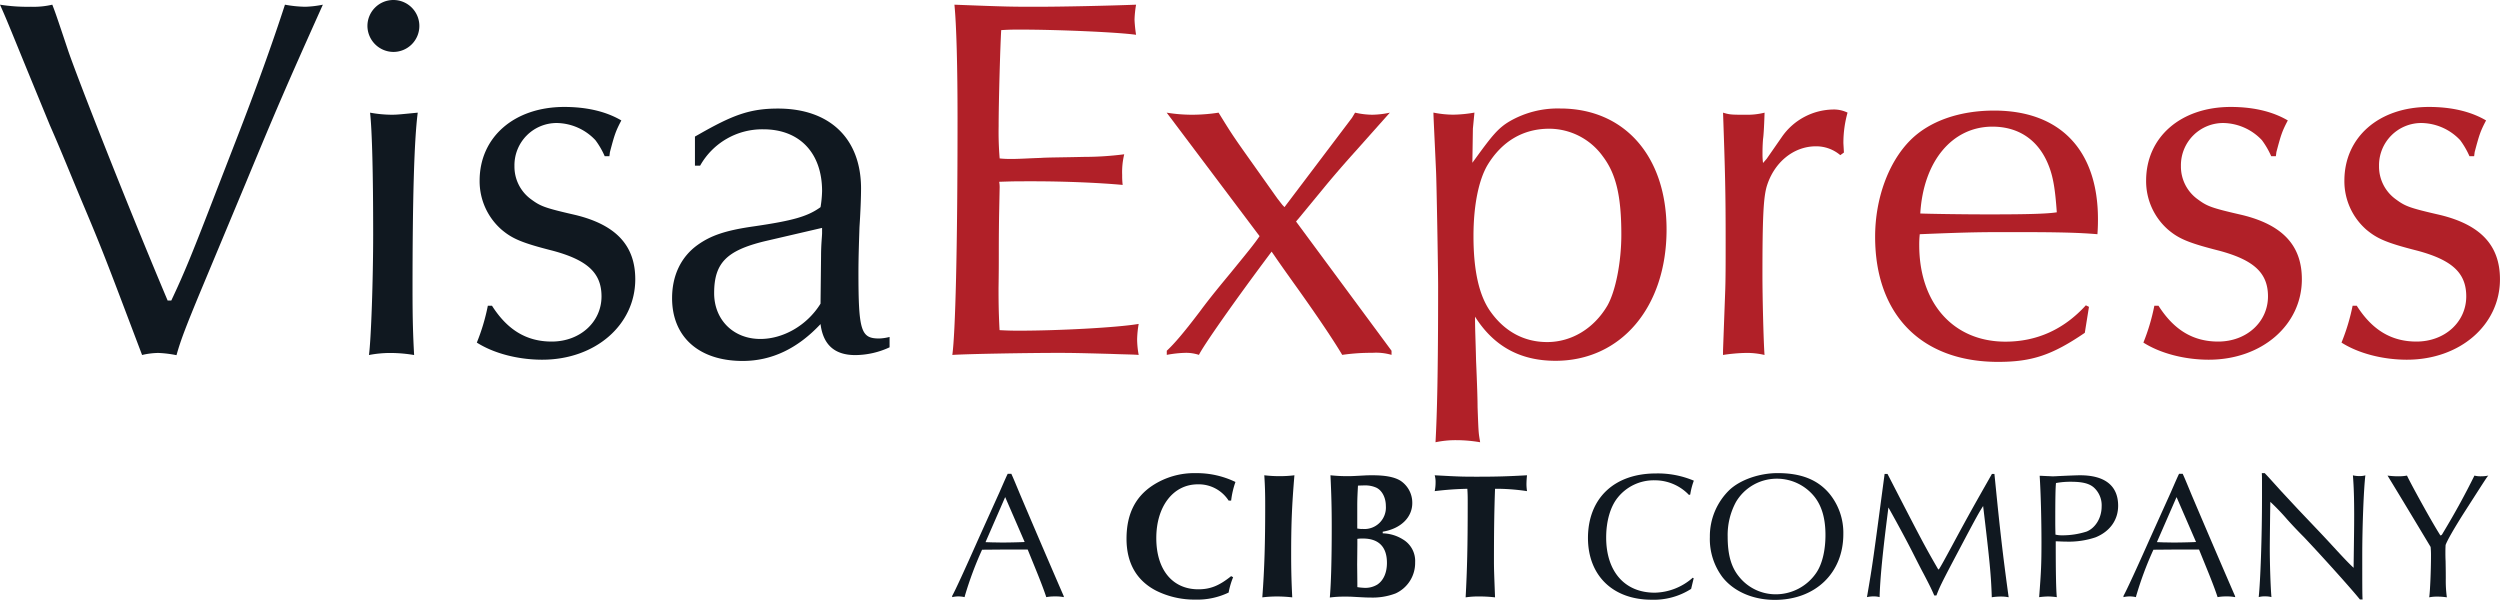
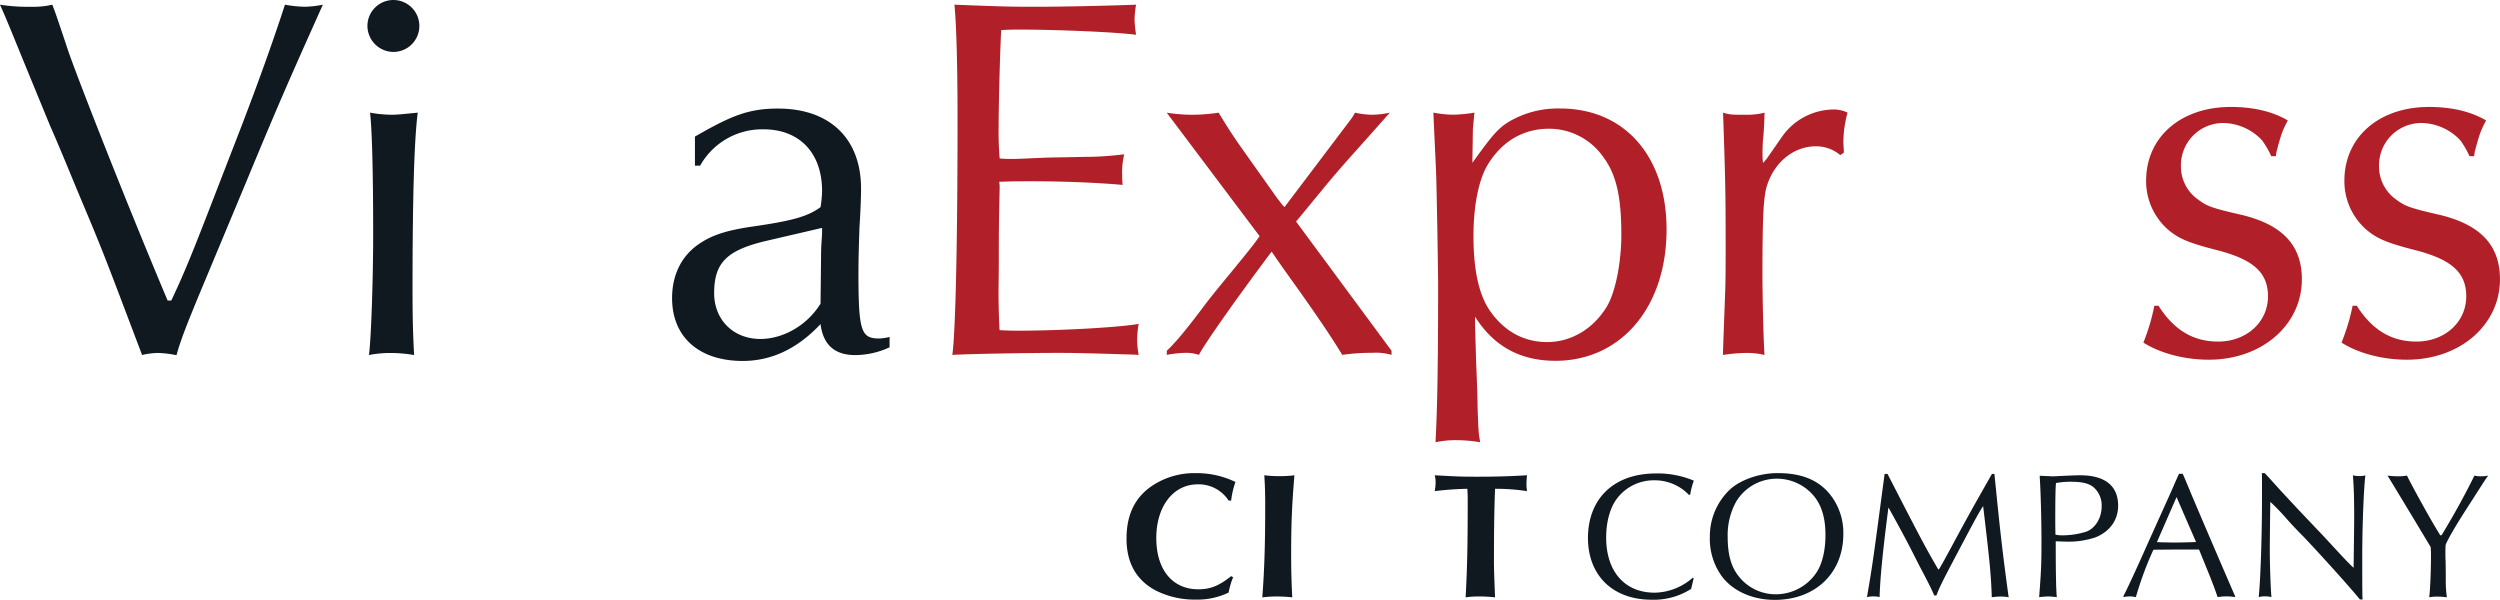
<svg xmlns="http://www.w3.org/2000/svg" id="visa_express_uk_copy" data-name="visa express uk copy" viewBox="0 0 806 193.4">
  <defs>
    <style>.cls-1{fill:#101820;}.cls-2{fill:#b12028;}</style>
  </defs>
  <title>VisaExpress_Logo</title>
-   <path class="cls-1" d="M412.52,340.79l3.49-7.74,3.2-7.09c1.81-4.13,2.21-5.06,2.68-6h1.16c.64,1.39,1.1,2.5,2.91,6.86q7,16.49,14,32.62v.29a12.52,12.52,0,0,0-2.73-.23,14,14,0,0,0-2.91.23l-.17-.52c-1.46-4.3-3.55-9.19-5.82-14.83h-7.56l-7.15.06a113.33,113.33,0,0,0-5.53,14.83l-.11.46a8.64,8.64,0,0,0-4,0v-.4C405,357.53,408.16,350.61,412.52,340.79Zm4.31,1.28c2.79.05,2.85.05,3.6.05,2.33,0,6.17-.11,6.92-.17l-6.28-14.48L414.73,342Z" transform="translate(-97 -167.21)" />
  <path class="cls-1" d="M460.19,340.9c0-7.79,2.74-13.43,8.38-17.15a24.51,24.51,0,0,1,13.95-4,28.66,28.66,0,0,1,12.79,2.85,27.41,27.41,0,0,0-1.39,6h-.81a11.47,11.47,0,0,0-9.95-5.24c-7.91,0-13.37,7.1-13.37,17.33s5.23,16.51,13.55,16.51c3.89,0,6.74-1.16,10.58-4.24l.64.35a24.27,24.27,0,0,0-1.45,4.94,23.39,23.39,0,0,1-10.82,2.27,27.68,27.68,0,0,1-12.62-2.91C463.39,354.33,460.19,348.69,460.19,340.9Z" transform="translate(-97 -167.21)" />
  <path class="cls-1" d="M504.9,330.32c0-4.07-.06-6.28-.29-9.88a40.53,40.53,0,0,0,4.94.28,36.8,36.8,0,0,0,4.77-.28c-.81,9.76-1.05,15.52-1.05,25.46,0,5.41.12,9.25.35,13.9a44.79,44.79,0,0,0-4.94-.29,40.74,40.74,0,0,0-4.71.29C504.67,350.5,504.9,342.3,504.9,330.32Z" transform="translate(-97 -167.21)" />
-   <path class="cls-1" d="M526.35,337.18c0-6.11-.11-10.52-.41-16.74a48.12,48.12,0,0,0,5.41.28c1.46,0,1.46,0,5.7-.23.87-.05,1.69-.05,2.44-.05,4.25,0,7.1.58,9,1.74a8.49,8.49,0,0,1,3.83,7.21c0,4.65-3.72,8.26-9.53,9.24v.53a12.83,12.83,0,0,1,6.45,1.92,8.08,8.08,0,0,1,4,7.44,10.79,10.79,0,0,1-6.28,10,20.75,20.75,0,0,1-8.32,1.33c-1.16,0-1.16,0-5.41-.23-.81-.06-1.74-.06-2.79-.06a34,34,0,0,0-4.71.29C526.12,355.62,526.35,347.82,526.35,337.18Zm10.35,19.54a7.39,7.39,0,0,0,4.36-1.05c2-1.34,3.09-3.84,3.09-7,0-5.17-2.68-7.84-7.74-7.84a10.86,10.86,0,0,0-1.8.11v2l-.06,6.28.06,6v1.28A17.76,17.76,0,0,0,536.7,356.72Zm-.64-19a6.92,6.92,0,0,0,7.74-7.38c0-2.62-1.17-4.95-3-5.87a8.56,8.56,0,0,0-3.84-.76c-.46,0-.64,0-2.15.06-.12,2.27-.23,4.24-.23,6.45v7.39C535.31,337.71,535.66,337.76,536.06,337.76Z" transform="translate(-97 -167.21)" />
  <path class="cls-1" d="M570.19,329.45c0-1.86,0-2.85-.12-4.65h-.17a102.14,102.14,0,0,0-10.35.75,13.42,13.42,0,0,0,.28-2.79,7.73,7.73,0,0,0-.28-2.32c8.25.46,9.12.46,14,.46,6,0,9.71-.12,15.76-.46a28.47,28.47,0,0,0-.18,2.9,15.45,15.45,0,0,0,.18,2.21,68.49,68.49,0,0,0-8.84-.75H579c-.24,6.51-.35,13.26-.35,23.49,0,2.38.06,3.84.35,11.51a42.94,42.94,0,0,0-5.24-.29,26.75,26.75,0,0,0-4.24.29C570,351,570.19,343.46,570.19,329.45Z" transform="translate(-97 -167.21)" />
  <path class="cls-1" d="M630.88,319.85a29.87,29.87,0,0,1,12.21,2.33,22.49,22.49,0,0,0-1.16,4.48l-.41.11a15.19,15.19,0,0,0-11.16-4.71,14.87,14.87,0,0,0-11.86,5.64c-2.33,2.91-3.67,7.56-3.67,12.8,0,11,6,17.79,15.65,17.79a19.06,19.06,0,0,0,12.27-4.83l.29.18-.82,3.43a22.32,22.32,0,0,1-12.73,3.49c-12.5,0-20.53-7.79-20.53-19.95C609,327.88,617.39,319.85,630.88,319.85Z" transform="translate(-97 -167.21)" />
  <path class="cls-1" d="M648.26,340.32a20.79,20.79,0,0,1,6.4-15.23c3.54-3.26,9.65-5.35,15.46-5.35,7.51,0,12.85,2.09,16.64,6.57a19.9,19.9,0,0,1,4.53,13.08c0,12.56-9,21.22-22.09,21.22-7,0-13.2-2.67-16.87-7.32A20.47,20.47,0,0,1,648.26,340.32Zm21.11,18.49a15.79,15.79,0,0,0,13.25-7c1.87-2.79,2.91-7.16,2.91-12.1,0-5.17-1.1-9.18-3.43-12.21A15.52,15.52,0,0,0,670,321.54a15.27,15.27,0,0,0-13.32,7.5A22.38,22.38,0,0,0,654,340.2c0,5.76,1.1,9.77,3.6,12.85A15.11,15.11,0,0,0,669.37,358.81Z" transform="translate(-97 -167.21)" />
  <path class="cls-1" d="M704.6,320h.93c11.05,21.46,11.86,23,16.34,30.76h.23c.7-1.05,1.92-3.32,4.19-7.5,6.22-11.57,8.14-14.83,12.91-23.26H740c.58,5.7,1.22,12.38,2.09,20.06s1.75,14.25,2.5,19.71a11.8,11.8,0,0,0-2.44-.23,18.56,18.56,0,0,0-3,.23c-.23-7.26-.7-11.92-2.79-29.42-1.4,2.21-1.92,3.08-7.91,14.42-5.7,10.76-6.1,11.69-7.15,14.42h-.7c-.64-1.51-1.34-3-3.43-7-.64-1.16-2-3.83-3.6-7-1.87-3.67-4.42-8.44-7.74-14.37-1.86,14.43-2.67,22.74-2.85,28.9a7,7,0,0,0-1.86-.23,9.76,9.76,0,0,0-2.21.23C700.82,348.64,700.87,347.94,704.6,320Z" transform="translate(-97 -167.21)" />
  <path class="cls-1" d="M755.17,342.12c0-7.38-.23-16.22-.58-21.51h.47l2.26.11c.53,0,1,.06,1.46.06.64,0,1.45-.06,2.5-.11,2.62-.12,5.29-.23,6.34-.23,8,0,12.27,3.37,12.27,9.82,0,4.6-2.68,8.32-7.27,10.18a27.14,27.14,0,0,1-9.42,1.39c-.93,0-1.75-.05-3.43-.11v1.33c0,8.26.11,14.54.35,16.69a21.82,21.82,0,0,0-2.8-.23,24.79,24.79,0,0,0-2.9.23C755.06,351.48,755.17,348.87,755.17,342.12Zm6.57-2.32a25.55,25.55,0,0,0,8-1.22c2.85-1.17,4.83-4.42,4.83-8.08a7.72,7.72,0,0,0-2.57-6.17c-1.51-1.28-3.72-1.8-7.32-1.8a25.46,25.46,0,0,0-4.83.41c-.17,1.57-.23,5.23-.23,11.68,0,2.1,0,2.5.06,4.95A8.6,8.6,0,0,0,761.74,339.8Z" transform="translate(-97 -167.21)" />
  <path class="cls-1" d="M790.17,340.79l3.49-7.74,3.2-7.09c1.8-4.13,2.21-5.06,2.67-6h1.17c.64,1.39,1.1,2.5,2.9,6.86q7,16.49,14,32.62v.29a12.62,12.62,0,0,0-2.74-.23,13.93,13.93,0,0,0-2.9.23l-.18-.52c-1.45-4.3-3.54-9.19-5.81-14.83h-7.56l-7.15.06a110.53,110.53,0,0,0-5.53,14.83l-.12.46a8.59,8.59,0,0,0-4,0v-.4C782.61,357.53,785.81,350.61,790.17,340.79Zm4.3,1.28c2.79.05,2.85.05,3.61.05,2.32,0,6.16-.11,6.92-.17l-6.28-14.48L792.38,342C792.73,342,792.73,342,794.47,342.07Z" transform="translate(-97 -167.21)" />
  <path class="cls-1" d="M826.27,327.41v-4.82c0-1,0-1.87-.06-2.85h.93c.88.93,1.11,1.16,5.3,5.81l5.52,5.93,5.7,6c2.56,2.68,4.59,4.89,5.93,6.34,3.2,3.49,5,5.35,6.22,6.45v-.69l.12-9c.17-11.86-.06-16.4-.35-20.12a8.15,8.15,0,0,0,2.15.23,5.85,5.85,0,0,0,1.86-.23c-.52,4.37-1,16.46-1,25.88,0,8.72,0,12.85.11,14.13h-.87c-2.44-3.08-12-13.72-18-20.06-3-3-4.82-5.06-5.41-5.7a72.13,72.13,0,0,0-5.46-5.7c-.06,1.8-.18,13.61-.18,14.77,0,5.35.24,12.56.53,15.93a7.9,7.9,0,0,0-2.1-.23,7,7,0,0,0-2,.23C825.75,354.57,826.27,340.85,826.27,327.41Z" transform="translate(-97 -167.21)" />
  <path class="cls-1" d="M880.75,346.54a27,27,0,0,0-.12-3q-9.42-15.7-13.89-23a27,27,0,0,0,3.48.23,14.93,14.93,0,0,0,2.79-.23c1.23,2.62,6.93,13,9.77,17.68l.82,1.34a1.43,1.43,0,0,0,.17.23l.12.06a1.61,1.61,0,0,0,.41-.29l.52-.88c3.95-6.56,7.09-12.38,9.94-18.14a7.77,7.77,0,0,0,2.1.23,11.38,11.38,0,0,0,2.38-.23c-.46.47-.52.58-7.5,11.46-3.49,5.46-5.81,9.53-6.28,10.93-.06,1.16-.06,1.69-.06,2.27,0,1,0,1.63.06,2.91.06,3.08.06,4.94.06,5.75a39,39,0,0,0,.35,5.93,19.76,19.76,0,0,0-3.2-.23,12.05,12.05,0,0,0-2.5.23C880.46,358.06,880.75,351.08,880.75,346.54Z" transform="translate(-97 -167.21)" />
  <path class="cls-1" d="M123.61,232.64c-3.52-8.36-6.86-16.73-10.55-25.1l-7.36-17.9c-6.36-15.56-6.69-16.4-8.7-20.92a57,57,0,0,0,10,.67,26.41,26.41,0,0,0,6.86-.67c.84,2.17,1,2.51,5.19,15.06,3.18,9.2,18.57,48.53,32,80.33h1.17c4.35-9.21,6.86-15.4,14.73-35.82l6.36-16.4q9.54-24.6,15.56-43.17a39,39,0,0,0,6.53.67,32.94,32.94,0,0,0,5.69-.67C189,195.66,185.86,203,176.32,226l-15.23,36.48c-4,9.71-5.85,14.39-7.19,19.24A35.79,35.79,0,0,0,148,281a24.18,24.18,0,0,0-5.19.66l-6.53-17.23C130.64,249.55,128.63,244.52,123.61,232.64Z" transform="translate(-97 -167.21)" />
  <path class="cls-1" d="M215.46,175.58a8.37,8.37,0,1,1,8.37,8.37A8.43,8.43,0,0,1,215.46,175.58Zm1.85,67.11c0-19.08-.34-33.31-1-39.16a39.49,39.49,0,0,0,7,.67c1.84,0,3.18-.17,8.37-.67-1.17,9-1.68,28.28-1.68,57.06,0,9.71.17,14.73.51,21.08a46.43,46.43,0,0,0-7.7-.66,36.31,36.31,0,0,0-6.86.66C216.64,276.65,217.31,257.41,217.31,242.69Z" transform="translate(-97 -167.21)" />
-   <path class="cls-1" d="M254.28,265.78h1.34c5,7.86,11.21,11.55,19.24,11.55,9.21,0,16.07-6.36,16.07-14.56,0-7.54-4.52-11.72-15.73-14.73-9.87-2.51-13.05-3.85-16.57-6.86a20.74,20.74,0,0,1-7-15.73c0-14.06,11.22-23.76,27.28-23.76,7.36,0,13.55,1.5,18.41,4.35-1.84,3.51-2.18,4.52-3.68,10.21l-.17,1.33h-1.51a25.51,25.51,0,0,0-3-5.18,17.45,17.45,0,0,0-12.38-5.53,13.61,13.61,0,0,0-13.72,13.89A13,13,0,0,0,268,231.3c3.18,2.35,4.19,2.85,14.39,5.19,13.22,3.18,19.42,9.88,19.42,20.75,0,14.73-12.89,25.94-30,25.94-7.7,0-15.56-2-21.08-5.52A64.91,64.91,0,0,0,254.28,265.78Z" transform="translate(-97 -167.21)" />
  <path class="cls-1" d="M321.88,246.2c4.19-3,8.87-4.69,18.08-6,12.71-1.85,17.4-3.19,21.58-6.2a36.59,36.59,0,0,0,.5-5.19c0-12.21-7.19-19.91-18.91-19.91a22.94,22.94,0,0,0-20.41,11.72h-1.67v-9.38l1.17-.66c10.87-6.2,16.4-8.37,25.6-8.37,16.74,0,26.78,9.7,26.78,25.77,0,2.84-.17,7.36-.51,12.55-.16,5-.33,9.87-.33,14.56,0,18.91.84,21.25,6.69,21.25a15,15,0,0,0,3.35-.5v3.34a26.55,26.55,0,0,1-11.05,2.51c-6.69,0-10.37-3.34-11.21-10-7.36,7.87-15.73,11.89-25.1,11.89-14.06,0-22.76-7.7-22.76-20.25C313.68,256.07,316.53,250.05,321.88,246.2Zm20.25,30.29c7.36,0,15.06-4.35,19.41-11.38l.17-15.4c0-3.68.33-6.36.33-7.36v-1.67L343.47,245c-12.22,3-16.23,7-16.23,16.73C327.24,270.3,333.43,276.49,342.13,276.49Z" transform="translate(-97 -167.21)" />
  <path class="cls-2" d="M405.71,205.53c0-16.56-.34-30.12-1-36.81,17.06.67,18.74.67,26.27.67,8.7,0,23.76-.34,32.29-.67a34.27,34.27,0,0,0-.5,4.85,43.29,43.29,0,0,0,.5,4.86c-5.85-.84-25.26-1.68-37.48-1.68-1.84,0-3.35,0-6,.17-.33,5.35-.83,23.43-.83,31a103.72,103.72,0,0,0,.33,10.37,34.25,34.25,0,0,0,3.52.17c2.84,0,4.85-.17,9.7-.34,2.18-.16,7-.16,14.06-.33a100.76,100.76,0,0,0,12.88-.84,24.41,24.41,0,0,0-.66,6.7,23.55,23.55,0,0,0,.16,3.18c-7.19-.67-18.4-1.17-28.95-1.17-5.85,0-6,0-10.87.16a9,9,0,0,1,.16,1.68L419.1,237c-.17,12.39,0,12.39-.17,23.1,0,3.18,0,7.53.33,13.55,3,.17,4.86.17,6.36.17,12.72,0,31.63-1,38.49-2.18a32.87,32.87,0,0,0-.5,5,29.16,29.16,0,0,0,.5,5c-1.67-.16-4.69-.16-8.87-.33-12.05-.33-13.39-.33-17.4-.33-8.87,0-29.12.33-33.81.66C405,274.65,405.71,248,405.71,205.53Z" transform="translate(-97 -167.21)" />
  <path class="cls-2" d="M483.85,267.62c3.34-4.52,6.69-8.54,9.87-12.39,5.86-7.19,7.53-9.2,9.37-11.88l-29.95-39.82a50.63,50.63,0,0,0,8.2.67,56.15,56.15,0,0,0,8.53-.67c4.52,7.36,5,8,11.55,17.23l7.36,10.38,1.68,2.17.66.67,21.76-28.78,1-1.67a25.79,25.79,0,0,0,5.53.67,28.27,28.27,0,0,0,5.68-.67l-10.87,12.21c-4.52,5-8.37,9.54-10.38,12l-8,9.71-1,1.17,30.79,41.67v1.33a17.83,17.83,0,0,0-6.19-.66,64.78,64.78,0,0,0-9.71.66c-2.18-3.68-6.53-10.37-14.39-21.41-6-8.37-6.86-9.71-8.37-11.88-12.05,16.06-22.09,30.45-23.43,33.29a13.51,13.51,0,0,0-4.18-.66,37,37,0,0,0-6.19.66v-1.33C475.48,278.16,478.66,274.48,483.85,267.62Z" transform="translate(-97 -167.21)" />
  <path class="cls-2" d="M573.37,298.41c.33,9.2.33,8.2.83,11.38a46.36,46.36,0,0,0-7.69-.67,31.52,31.52,0,0,0-6.7.67c.5-9.2.84-22.26.84-50.37,0-5.19-.5-33.8-.67-37-.5-11.22-.84-17.58-.84-18.91a33,33,0,0,0,6.36.67,42.11,42.11,0,0,0,6.86-.67l-.5,5.18-.17,11,1.34-1.84c5-6.86,7-9.37,10.71-11.55A31,31,0,0,1,600,202.19c20.74,0,34.3,15.39,34.3,39,0,25.1-14.73,42.34-35.81,42.34-11.38,0-19.91-4.69-25.94-14.23,0,4.35.17,7,.33,14.06C573.2,290.71,573.37,295.9,573.37,298.41Zm22.42-20.92c7.87,0,15.06-4.35,19.41-11.71,2.68-4.69,4.52-14.06,4.52-22.93,0-12.38-1.67-19.58-6-25.27a21.36,21.36,0,0,0-17.24-8.87c-8.37,0-15.23,4-19.91,11.72-2.85,4.85-4.52,13-4.52,22.92,0,11.22,1.84,19.42,5.69,24.6C582.24,274.14,588.43,277.49,595.79,277.49Z" transform="translate(-97 -167.21)" />
  <path class="cls-2" d="M652.51,280l.67-18.24c.17-4,.17-9.7.17-16.9,0-15.73-.17-22.09-.84-41.33,2.18.67,2.84.67,7.2.67a22.73,22.73,0,0,0,6.19-.67c-.17,5.18-.34,7.53-.5,8.53-.17,2.34-.17,3.68-.17,4.85a21.52,21.52,0,0,0,.17,2.85l1.17-1.34,5-7.2a20.48,20.48,0,0,1,16.23-8.7,10.1,10.1,0,0,1,4.85,1,36.28,36.28,0,0,0-1.34,9.87l.17,3-1.17.84a12,12,0,0,0-7.87-2.85c-7.19,0-13.55,5.19-15.89,13.06-1,3.68-1.34,9.53-1.34,28.61,0,6.53.33,20.92.67,25.6a24.86,24.86,0,0,0-5.69-.66,54.64,54.64,0,0,0-7.7.66Z" transform="translate(-97 -167.21)" />
-   <path class="cls-2" d="M712.91,212.4c6.2-6.2,15.9-9.54,27-9.54,21.25,0,33.47,12.71,33.47,35,0,.84,0,2.68-.17,4.86-6-.51-12.55-.68-27.28-.68-9.87,0-13.55,0-30,.68a30.76,30.76,0,0,0-.17,3.51c0,18.74,11,31.13,27.78,31.13,10.21,0,18.91-4,25.94-11.72l1,.5-1.34,8.37c-10.54,7.19-17.07,9.37-27.94,9.37-24.77,0-39.66-15.23-39.66-40.33C701.54,231.14,705.89,219.42,712.91,212.4Zm25.27,23.93c12.22,0,18.75-.17,21.93-.67-.51-7.37-1.17-11.55-2.68-15.23-3.18-8-9.54-12.39-18.08-12.39-12.88,0-22.25,11.05-23.25,28C718.94,236.16,729.82,236.33,738.18,236.33Z" transform="translate(-97 -167.21)" />
  <path class="cls-2" d="M791.56,265.78h1.34c5,7.86,11.21,11.55,19.24,11.55,9.2,0,16.06-6.36,16.06-14.56,0-7.54-4.51-11.72-15.72-14.73-9.88-2.51-13.06-3.85-16.57-6.86a20.74,20.74,0,0,1-7-15.73c0-14.06,11.21-23.76,27.28-23.76,7.36,0,13.55,1.5,18.4,4.35-1.84,3.51-2.17,4.52-3.68,10.21l-.17,1.33h-1.5a26.53,26.53,0,0,0-3-5.18,17.47,17.47,0,0,0-12.39-5.53,13.62,13.62,0,0,0-13.72,13.89,13,13,0,0,0,5.19,10.54c3.18,2.35,4.18,2.85,14.39,5.19,13.22,3.18,19.41,9.88,19.41,20.75,0,14.73-12.88,25.94-30,25.94-7.7,0-15.57-2-21.09-5.52A65.61,65.61,0,0,0,791.56,265.78Z" transform="translate(-97 -167.21)" />
  <path class="cls-2" d="M855.48,265.78h1.34c5,7.86,11.21,11.55,19.24,11.55,9.2,0,16.06-6.36,16.06-14.56,0-7.54-4.51-11.72-15.73-14.73-9.87-2.51-13-3.85-16.56-6.86a20.74,20.74,0,0,1-7-15.73c0-14.06,11.21-23.76,27.27-23.76,7.37,0,13.56,1.5,18.41,4.35-1.84,3.51-2.17,4.52-3.68,10.21l-.17,1.33h-1.5a26.53,26.53,0,0,0-3-5.18,17.47,17.47,0,0,0-12.39-5.53A13.62,13.62,0,0,0,864,220.76a13,13,0,0,0,5.19,10.54c3.18,2.35,4.18,2.85,14.39,5.19,13.22,3.18,19.41,9.88,19.41,20.75,0,14.73-12.88,25.94-30,25.94-7.7,0-15.57-2-21.09-5.52A65.61,65.61,0,0,0,855.48,265.78Z" transform="translate(-97 -167.21)" />
</svg>